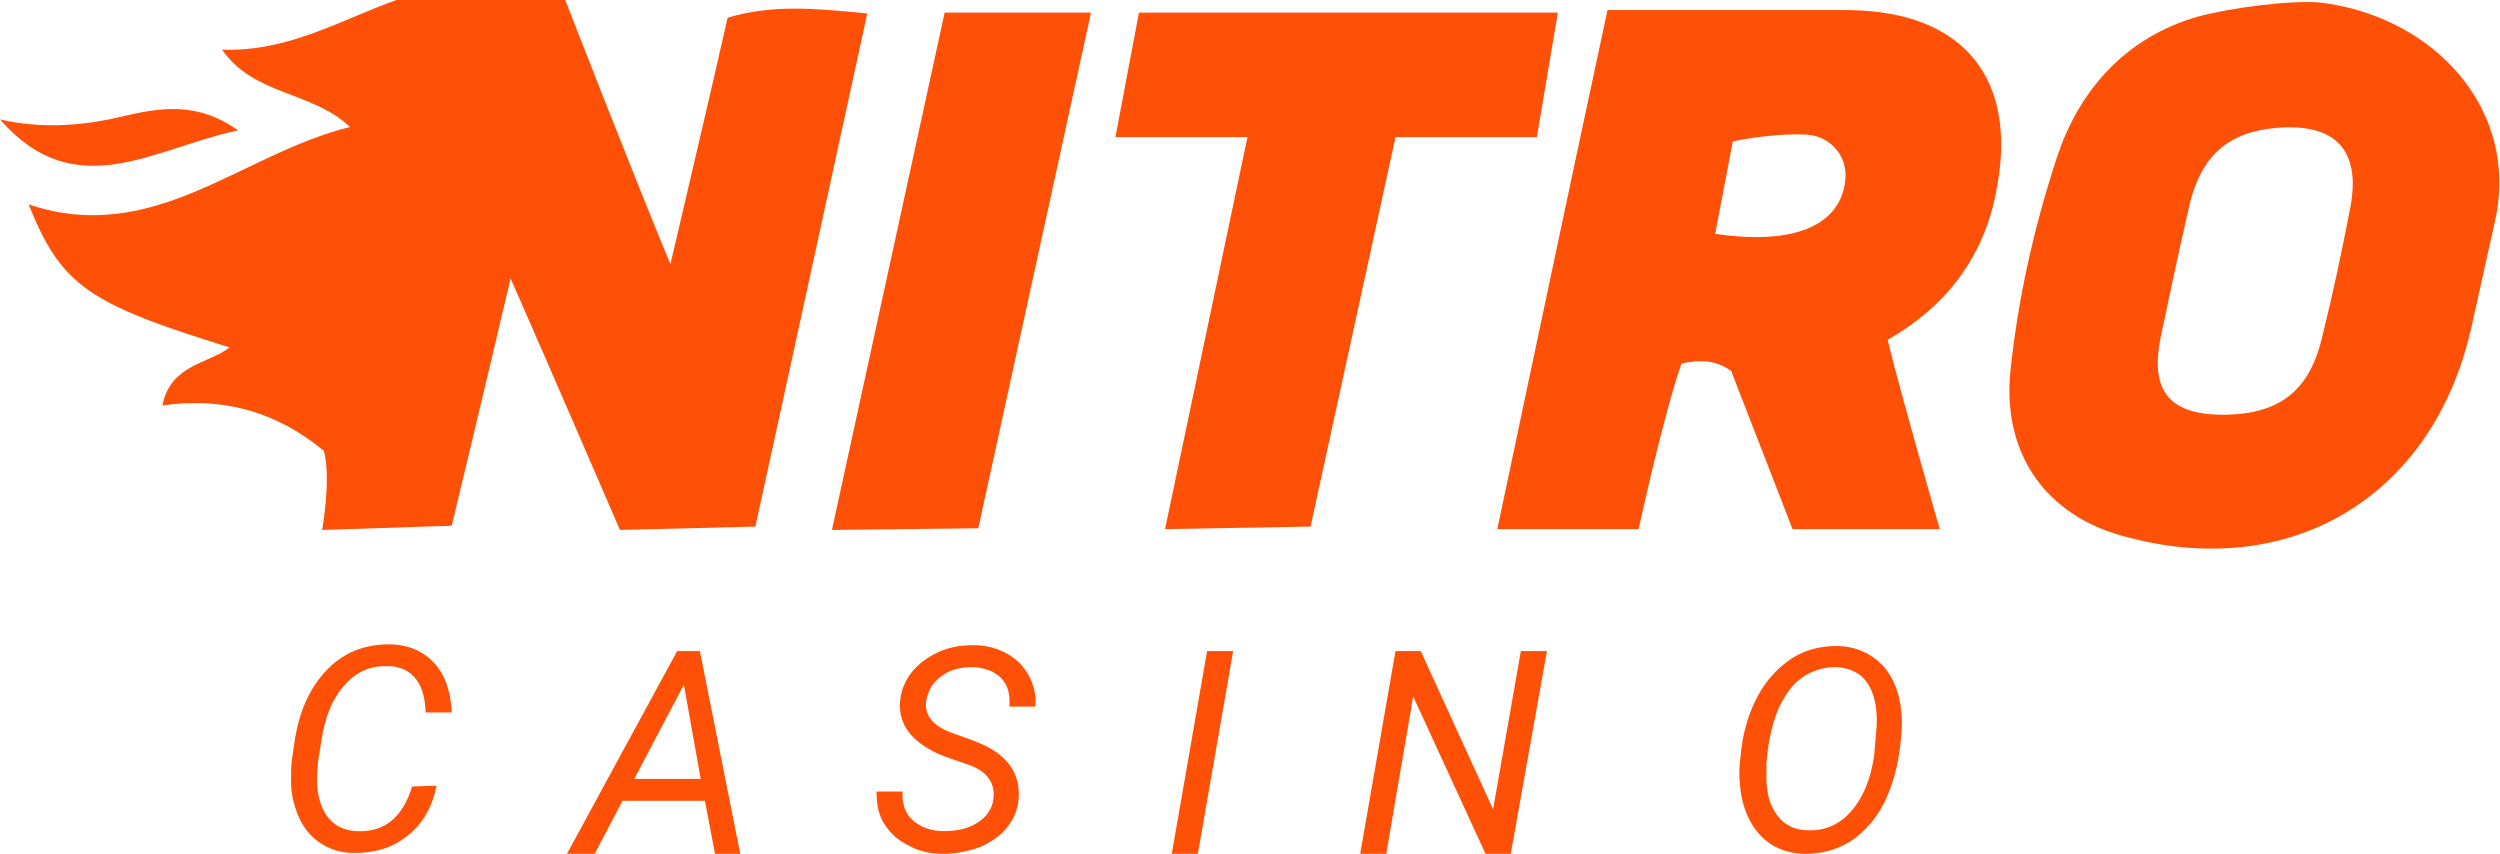
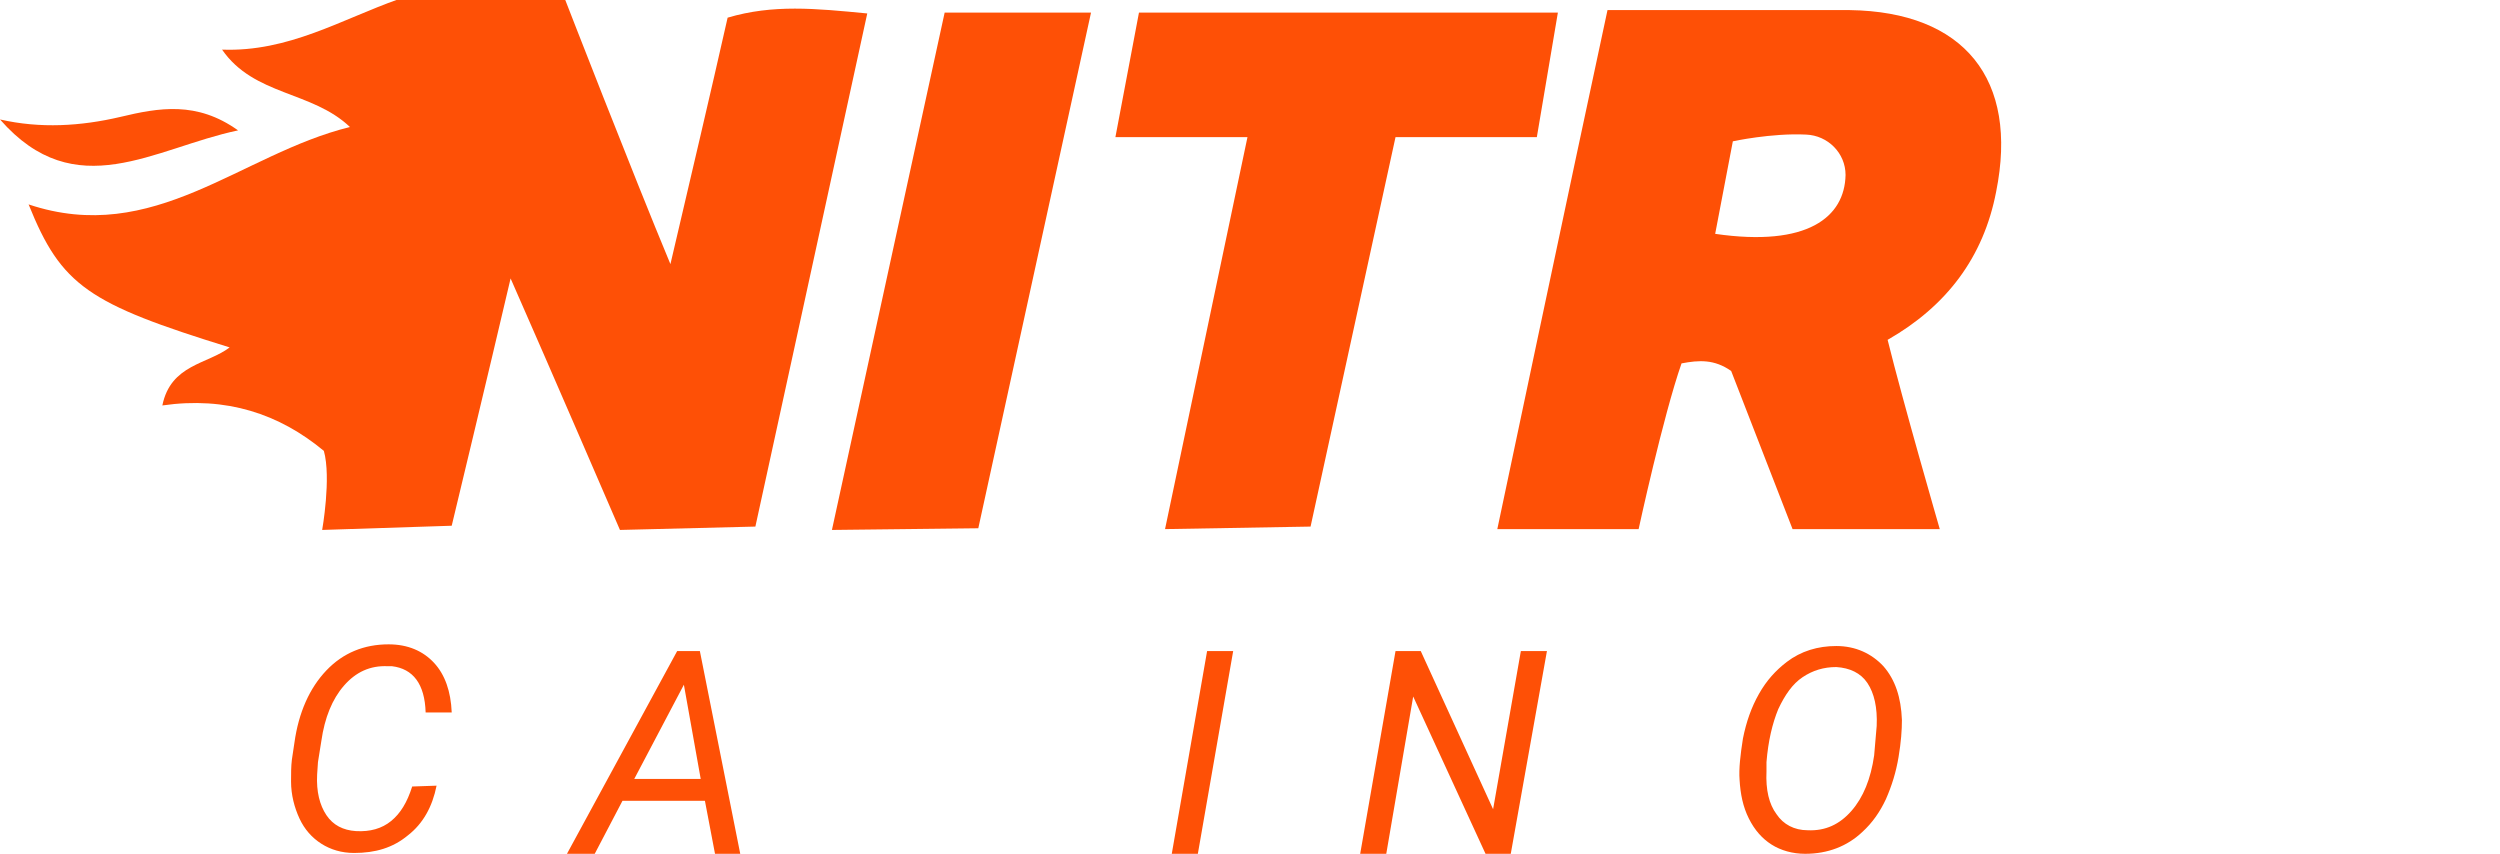
<svg xmlns="http://www.w3.org/2000/svg" version="1.1" id="Layer_1" x="0px" y="0px" viewBox="0 0 297.2 101.5" style="enable-background:new 0 0 297.2 101.5;" xml:space="preserve">
  <style type="text/css">
	.st0{fill:#FE5006;}
	.st1{fill:#FE601B;}
</style>
  <path class="st0" d="M62.5,0h4.7c0,0,8,20.6,12.5,31.4c2.5-10.7,4.7-20,6.8-29.3c5.4-1.6,10.4-1.1,16.6-0.5  c-4.5,20.7-13.3,61-13.3,61l-16.1,0.4c0,0-8.2-19-13-29.9c-2.5,10.7-7,29.4-7,29.4l-15.4,0.5c0,0,1.1-6.2,0.2-9.4  c-5.3-4.4-11.6-6.5-19.2-5.4c1-4.9,5.4-4.9,8-6.9c-16.8-5.2-20-7.3-23.9-17c14.9,5,25.2-6,38.2-9.2c-4.5-4.3-11.4-3.7-15.2-9.2  c7.9,0.3,14.2-3.6,21-6C52.5,0,62.5,0,62.5,0z" />
-   <path class="st0" d="M261.2,2c-8.3,2.4-14,8.5-16.7,16.8c-2.7,8.2-4.6,16.7-5.5,25.3c-1,9.8,4.2,17.1,13.3,19.6  c19.9,5.6,37-4.6,41.5-24.8l2.8-12.6c3-13.3-7.3-24.4-20.8-26C272.4,0,265.2,0.9,261.2,2z M279.4,24.7c-1,5.2-2.1,10.4-3.4,15.6  c-1.5,6.2-5.1,8.9-11.4,9c-6.7,0.1-9.1-2.8-7.7-9.4c1.1-5.2,2.2-10.4,3.4-15.6c1.4-5.8,4.6-8.6,10.3-9.1  C277.7,14.6,280.7,17.9,279.4,24.7z" />
  <path class="st1" d="M178.5,101.5c-0.1-0.3-0.2-0.6-0.3-0.9C178.3,100.8,178.4,101.1,178.5,101.5z" />
  <path class="st1" d="M177.8,100.9c0.1,0.2,0.1,0.4,0.2,0.6C177.9,101.3,177.8,101.1,177.8,100.9z" />
  <path class="st1" d="M177.4,101.5C177.4,101.5,177.4,101.5,177.4,101.5C177.4,101.5,177.4,101.5,177.4,101.5z" />
  <path class="st0" d="M213.1,62.9h17.5c0,0-4.4-15.2-6.2-22.5c7-4,11.4-9.8,12.9-17.6c2.7-13.4-3.8-21.4-17.4-21.6h-28.8  C186.9,20.7,178,62.9,178,62.9h16.8c0,0,2.9-13.4,5.1-19.7c2.1-0.4,3.9-0.5,5.9,0.9L213.1,62.9z M203.9,27.8l2.1-11  c0,0,4.6-1,8.7-0.8c2.6,0.1,4.7,2.2,4.7,4.8C219.3,25.8,214.9,29.4,203.9,27.8z" />
  <polygon class="st0" points="182.7,16.3 165.9,16.3 155.8,62.6 138.5,62.9 148.3,16.3 132.6,16.3 135.4,1.5 185.2,1.5 " />
  <polygon class="st0" points="116.3,62.8 98.9,63 112.3,1.5 129.7,1.5 " />
  <path class="st0" d="M0,14.2c4.8,1.1,9.6,0.8,14.3-0.3c4.6-1.1,9.1-1.9,14,1.6C18.3,17.6,9,24.5,0,14.2z" />
  <path class="st0" d="M51.9,93.4c-0.5,2.5-1.6,4.5-3.4,5.9c-1.8,1.5-3.9,2.1-6.4,2.1c-1.5,0-2.8-0.4-3.9-1.1s-2-1.7-2.6-3  s-1-2.8-1-4.4c0-0.9,0-1.8,0.1-2.6l0.3-2c0.5-3.6,1.8-6.5,3.8-8.6s4.5-3.1,7.4-3.1c2.3,0,4.1,0.8,5.4,2.2s2,3.4,2.1,5.9h-3.1  c-0.1-3.4-1.5-5.2-4-5.5l-0.5,0c-2.1-0.1-3.8,0.7-5.2,2.3c-1.4,1.6-2.3,3.8-2.7,6.6l-0.4,2.5l-0.1,1.5c-0.1,2,0.3,3.6,1.1,4.8  c0.8,1.2,2,1.8,3.5,1.9c1.7,0.1,3.1-0.3,4.2-1.2c1.1-0.9,1.9-2.2,2.5-4.1L51.9,93.4z" />
  <path class="st0" d="M83.8,95.2h-9.8l-3.3,6.3h-3.3l13.1-24.1h2.7l4.8,24.1H85L83.8,95.2z M75.4,92.6h7.9l-2-11.2L75.4,92.6z" />
-   <path class="st0" d="M118.1,94.9c0.2-1.8-0.7-3.1-2.7-3.9l-2.9-1l-1-0.4c-3.2-1.5-4.7-3.5-4.5-6.2c0.1-1.3,0.6-2.5,1.4-3.5  c0.8-1,1.9-1.8,3.2-2.4c1.3-0.6,2.7-0.8,4.2-0.8c1.5,0,2.8,0.4,3.9,1c1.1,0.6,2,1.5,2.6,2.6c0.6,1.1,0.9,2.4,0.8,3.7l-3.1,0  c0.1-1.5-0.2-2.6-1-3.4s-1.9-1.2-3.3-1.3c-1.5,0-2.8,0.3-3.8,1.1c-1,0.7-1.6,1.7-1.8,3c-0.2,1.6,0.8,2.9,3,3.7l2.5,0.9l1.2,0.5  c3.1,1.4,4.5,3.6,4.3,6.4c-0.1,1.4-0.6,2.5-1.4,3.5c-0.8,1-1.9,1.7-3.2,2.3c-1.4,0.5-2.8,0.8-4.4,0.8c-1.5,0-2.9-0.3-4.1-1  c-1.3-0.6-2.2-1.5-2.9-2.6c-0.7-1.1-0.9-2.4-0.9-3.8l3.1,0c-0.1,1.4,0.3,2.6,1.2,3.4c0.9,0.8,2.1,1.3,3.7,1.3c1.6,0,2.9-0.3,4-1  S118,96.1,118.1,94.9z" />
  <path class="st0" d="M142.4,101.5h-3.1l4.2-24.1h3.1L142.4,101.5z" />
  <path class="st0" d="M179.6,101.5h-3l-8.6-18.7l-3.2,18.7h-3.1l4.2-24.1h3l8.6,18.8l3.3-18.8h3.1L179.6,101.5z" />
  <path class="st0" d="M214.6,101.5c-1.5,0-2.9-0.4-4-1.1s-2-1.7-2.7-3.1c-0.7-1.4-1-2.9-1.1-4.6c-0.1-1.3,0.1-3,0.4-4.9  c0.4-2,1-3.7,1.9-5.3c0.9-1.6,2-2.8,3.3-3.8c1.7-1.3,3.7-1.9,5.9-1.9c2.3,0,4.2,0.9,5.6,2.4c1.4,1.6,2.1,3.7,2.2,6.4  c0,1.2-0.1,2.6-0.4,4.4c-0.3,1.8-0.8,3.4-1.5,5c-0.7,1.5-1.6,2.8-2.8,3.9C219.6,100.6,217.3,101.5,214.6,101.5z M223.1,86.3  c0.1-2.2-0.3-3.9-1.1-5.1c-0.8-1.2-2.1-1.8-3.7-1.9c-1.5,0-2.8,0.4-4,1.2c-1.2,0.8-2.1,2.1-2.9,3.8c-0.7,1.7-1.2,3.8-1.4,6.3l0,1.1  c-0.1,2.2,0.3,3.9,1.2,5.1c0.8,1.2,2.1,1.9,3.7,1.9c2.1,0.1,3.8-0.7,5.2-2.3c1.4-1.6,2.3-3.8,2.7-6.6  C222.9,88.6,223,87.4,223.1,86.3z" />
</svg>